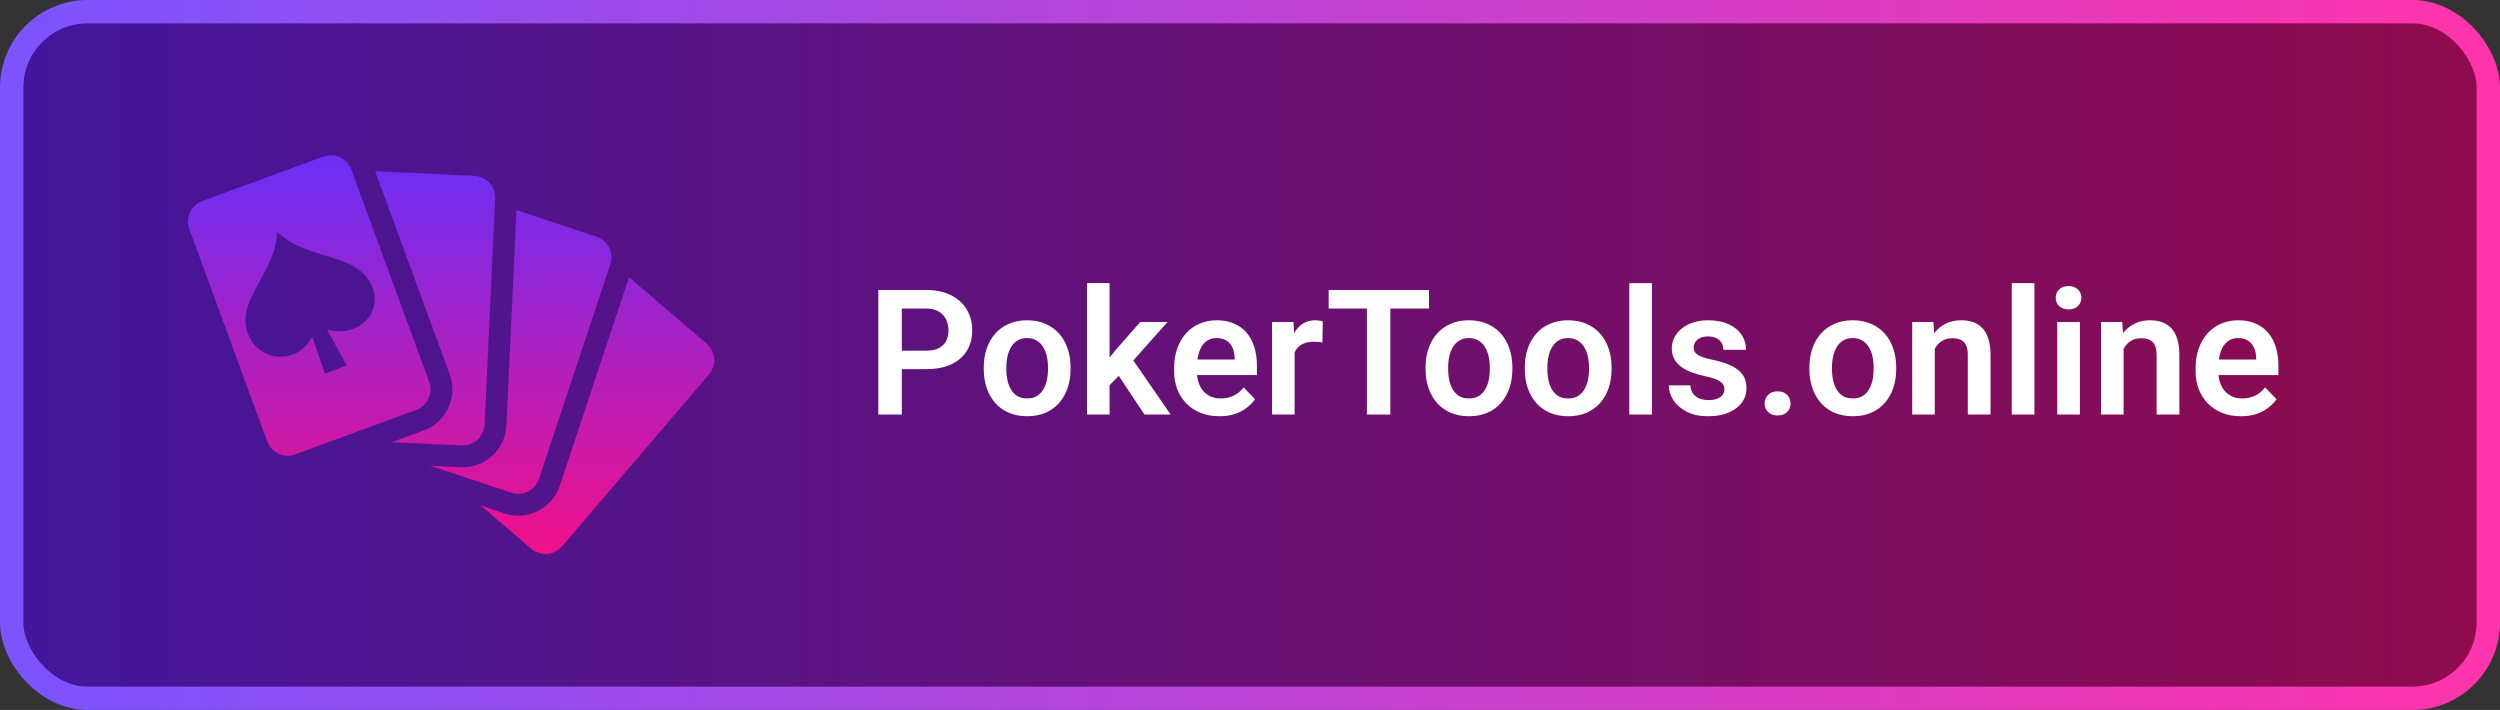
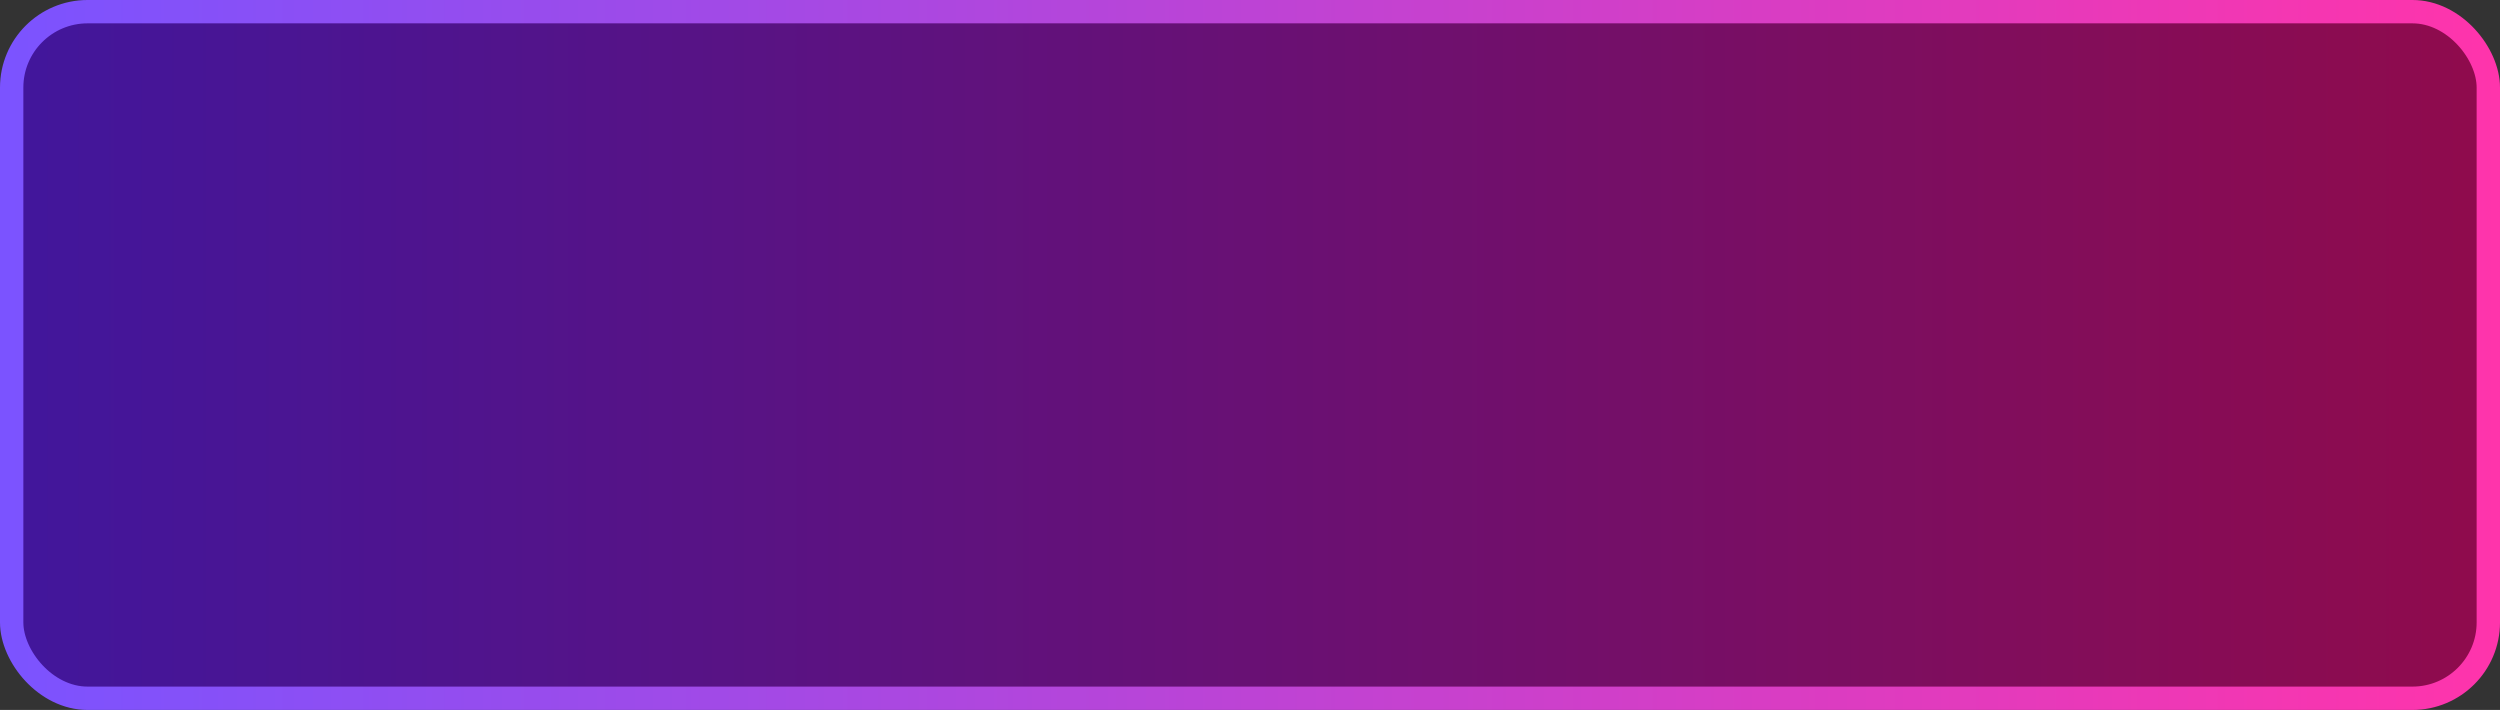
<svg xmlns="http://www.w3.org/2000/svg" width="2141" height="608" viewBox="0 0 2141 608" fill="none">
  <rect x="0" y="0" width="2141" height="608" fill="#333333" stroke="none" />
  <rect x="10" y="10" width="2121" height="588" rx="65" fill="url(#paint0_linear_2029_9)" stroke="url(#paint1_linear_2029_9)" stroke-width="20" />
-   <path d="M282.246 133.022C280.403 133.114 278.583 133.468 276.902 134.085L173.184 172.146C168.701 173.791 164.691 177.503 162.684 181.836C160.677 186.166 160.446 191.634 162.09 196.116L228.81 377.991C230.453 382.473 234.164 386.515 238.496 388.521C242.828 390.529 248.296 390.761 252.776 389.116L356.496 351.053C360.979 349.409 364.989 345.698 366.996 341.366L367.026 341.303C369.008 336.981 369.226 331.546 367.59 327.085L300.87 145.209C299.235 140.749 295.552 136.725 291.246 134.709L291.184 134.679C289.018 133.674 286.561 133.123 284.09 133.021C283.472 132.996 282.86 132.992 282.246 133.022ZM321.31 146.646L385.153 320.646C388.563 329.946 388.128 340.256 383.965 349.241C379.802 358.227 372.231 365.206 362.935 368.616L335.495 378.679L395.495 381.459C400.265 381.682 405.405 379.799 408.935 376.585C412.463 373.368 414.805 368.415 415.027 363.645L424.027 170.145C424.249 165.377 422.399 160.207 419.184 156.677C415.968 153.147 411.016 150.807 406.246 150.584L321.309 146.644L321.31 146.646ZM442.31 179.896L433.684 364.522C433.224 374.415 428.848 383.759 421.528 390.428C414.208 397.098 404.514 400.576 394.621 400.116L368.561 398.896L437.935 421.991C442.465 423.498 447.947 423.098 452.215 420.961C456.485 418.821 460.053 414.678 461.56 410.147L522.715 226.337C524.222 221.805 523.822 216.324 521.685 212.055C519.545 207.785 515.402 204.185 510.871 202.68L442.311 179.898L442.31 179.896ZM237.246 198.241C261.704 223.177 305.266 215.981 317.996 243.771C329.871 269.698 303.486 289.777 280.026 282.178L297.026 312.96L278.246 319.866L267.309 288.178C256.919 310.802 224.256 311.924 213.152 287.648C199.622 258.071 237.173 233.448 237.246 198.241ZM538.684 237.461L479.31 416.053C476.183 425.45 469.445 433.243 460.59 437.678L460.496 437.708C451.662 442.104 441.426 442.824 432.059 439.708L411.683 432.928L454.995 469.958C458.625 473.06 463.86 474.738 468.62 474.365C473.38 473.991 478.238 471.525 481.34 467.895L607.215 320.585C610.317 316.955 611.995 311.75 611.621 306.99C611.249 302.23 608.751 297.342 605.121 294.24L538.685 237.46L538.684 237.461Z" fill="url(#paint2_linear_2029_9)" />
-   <path d="M793.196 316.108H765.73V300.288H793.196C797.688 300.288 801.326 299.556 804.109 298.091C806.941 296.577 809.017 294.526 810.335 291.938C811.653 289.302 812.312 286.299 812.312 282.93C812.312 279.658 811.653 276.606 810.335 273.774C809.017 270.942 806.941 268.647 804.109 266.89C801.326 265.132 797.688 264.253 793.196 264.253H772.322V355H752.181V248.359H793.196C801.497 248.359 808.577 249.849 814.437 252.827C820.345 255.757 824.837 259.834 827.913 265.059C831.038 270.234 832.601 276.143 832.601 282.783C832.601 289.668 831.038 295.601 827.913 300.581C824.837 305.562 820.345 309.395 814.437 312.08C808.577 314.766 801.497 316.108 793.196 316.108ZM842.488 316.182V314.644C842.488 308.833 843.318 303.486 844.979 298.604C846.639 293.672 849.056 289.399 852.229 285.786C855.403 282.173 859.285 279.365 863.875 277.363C868.465 275.312 873.689 274.287 879.549 274.287C885.506 274.287 890.779 275.312 895.369 277.363C900.008 279.365 903.914 282.173 907.088 285.786C910.262 289.399 912.679 293.672 914.339 298.604C915.999 303.486 916.829 308.833 916.829 314.644V316.182C916.829 321.943 915.999 327.29 914.339 332.222C912.679 337.104 910.262 341.377 907.088 345.039C903.914 348.652 900.032 351.46 895.442 353.462C890.853 355.464 885.604 356.465 879.695 356.465C873.836 356.465 868.587 355.464 863.948 353.462C859.31 351.46 855.403 348.652 852.229 345.039C849.056 341.377 846.639 337.104 844.979 332.222C843.318 327.29 842.488 321.943 842.488 316.182ZM861.824 314.644V316.182C861.824 319.648 862.166 322.896 862.85 325.923C863.533 328.95 864.583 331.611 865.999 333.906C867.415 336.201 869.246 338.008 871.492 339.326C873.787 340.596 876.521 341.23 879.695 341.23C882.82 341.23 885.506 340.596 887.752 339.326C889.998 338.008 891.829 336.201 893.245 333.906C894.71 331.611 895.784 328.95 896.468 325.923C897.151 322.896 897.493 319.648 897.493 316.182V314.644C897.493 311.226 897.151 308.027 896.468 305.049C895.784 302.021 894.71 299.36 893.245 297.065C891.829 294.722 889.974 292.891 887.679 291.572C885.433 290.205 882.723 289.521 879.549 289.521C876.424 289.521 873.738 290.205 871.492 291.572C869.246 292.891 867.415 294.722 865.999 297.065C864.583 299.36 863.533 302.021 862.85 305.049C862.166 308.027 861.824 311.226 861.824 314.644ZM950.228 242.427V355H930.892V242.427H950.228ZM999.886 275.752L965.389 314.497L946.712 333.467L940.56 318.452L954.988 300.288L976.521 275.752H999.886ZM980.11 355L955.574 318.086L968.465 305.562L1002.52 355H980.11ZM1044.27 356.465C1038.26 356.465 1032.87 355.488 1028.08 353.535C1023.3 351.582 1019.22 348.872 1015.85 345.405C1012.53 341.89 1009.97 337.812 1008.16 333.174C1006.4 328.486 1005.53 323.457 1005.53 318.086V315.156C1005.53 309.053 1006.4 303.511 1008.16 298.53C1009.92 293.501 1012.41 289.18 1015.63 285.566C1018.86 281.953 1022.71 279.17 1027.21 277.217C1031.7 275.264 1036.65 274.287 1042.07 274.287C1047.69 274.287 1052.64 275.239 1056.94 277.144C1061.24 278.999 1064.83 281.636 1067.71 285.054C1070.59 288.472 1072.76 292.573 1074.23 297.358C1075.69 302.095 1076.42 307.344 1076.42 313.105V321.235H1014.31V307.905H1057.38V306.44C1057.28 303.364 1056.7 300.557 1055.62 298.018C1054.55 295.43 1052.89 293.379 1050.64 291.865C1048.4 290.303 1045.49 289.521 1041.93 289.521C1039.05 289.521 1036.53 290.156 1034.38 291.426C1032.28 292.646 1030.53 294.404 1029.11 296.699C1027.74 298.945 1026.72 301.631 1026.03 304.756C1025.35 307.881 1025.01 311.348 1025.01 315.156V318.086C1025.01 321.406 1025.45 324.482 1026.33 327.314C1027.25 330.146 1028.6 332.612 1030.35 334.712C1032.16 336.763 1034.31 338.374 1036.8 339.546C1039.34 340.669 1042.22 341.23 1045.44 341.23C1049.5 341.23 1053.16 340.449 1056.43 338.887C1059.75 337.275 1062.63 334.907 1065.07 331.782L1074.81 341.89C1073.15 344.331 1070.91 346.675 1068.07 348.921C1065.29 351.167 1061.92 352.998 1057.97 354.414C1054.01 355.781 1049.45 356.465 1044.27 356.465ZM1108.72 291.938V355H1089.39V275.752H1107.7L1108.72 291.938ZM1132.82 275.239L1132.53 293.257C1131.45 293.062 1130.23 292.915 1128.87 292.817C1127.55 292.72 1126.3 292.671 1125.13 292.671C1122.15 292.671 1119.54 293.086 1117.29 293.916C1115.05 294.697 1113.17 295.845 1111.65 297.358C1110.19 298.872 1109.07 300.728 1108.28 302.925C1107.5 305.073 1107.06 307.515 1106.97 310.249L1102.79 309.736C1102.79 304.707 1103.3 300.044 1104.33 295.747C1105.35 291.45 1106.84 287.69 1108.8 284.468C1110.75 281.245 1113.19 278.755 1116.12 276.997C1119.1 275.19 1122.52 274.287 1126.38 274.287C1127.45 274.287 1128.6 274.385 1129.82 274.58C1131.09 274.727 1132.09 274.946 1132.82 275.239ZM1190.68 248.359V355H1170.61V248.359H1190.68ZM1223.79 248.359V264.253H1137.87V248.359H1223.79ZM1220.86 316.182V314.644C1220.86 308.833 1221.69 303.486 1223.35 298.604C1225.01 293.672 1227.42 289.399 1230.6 285.786C1233.77 282.173 1237.65 279.365 1242.24 277.363C1246.83 275.312 1252.06 274.287 1257.92 274.287C1263.88 274.287 1269.15 275.312 1273.74 277.363C1278.38 279.365 1282.28 282.173 1285.46 285.786C1288.63 289.399 1291.05 293.672 1292.71 298.604C1294.37 303.486 1295.2 308.833 1295.2 314.644V316.182C1295.2 321.943 1294.37 327.29 1292.71 332.222C1291.05 337.104 1288.63 341.377 1285.46 345.039C1282.28 348.652 1278.4 351.46 1273.81 353.462C1269.22 355.464 1263.97 356.465 1258.06 356.465C1252.21 356.465 1246.96 355.464 1242.32 353.462C1237.68 351.46 1233.77 348.652 1230.6 345.039C1227.42 341.377 1225.01 337.104 1223.35 332.222C1221.69 327.29 1220.86 321.943 1220.86 316.182ZM1240.19 314.644V316.182C1240.19 319.648 1240.54 322.896 1241.22 325.923C1241.9 328.95 1242.95 331.611 1244.37 333.906C1245.78 336.201 1247.62 338.008 1249.86 339.326C1252.16 340.596 1254.89 341.23 1258.06 341.23C1261.19 341.23 1263.88 340.596 1266.12 339.326C1268.37 338.008 1270.2 336.201 1271.61 333.906C1273.08 331.611 1274.15 328.95 1274.84 325.923C1275.52 322.896 1275.86 319.648 1275.86 316.182V314.644C1275.86 311.226 1275.52 308.027 1274.84 305.049C1274.15 302.021 1273.08 299.36 1271.61 297.065C1270.2 294.722 1268.34 292.891 1266.05 291.572C1263.8 290.205 1261.09 289.521 1257.92 289.521C1254.79 289.521 1252.11 290.205 1249.86 291.572C1247.62 292.891 1245.78 294.722 1244.37 297.065C1242.95 299.36 1241.9 302.021 1241.22 305.049C1240.54 308.027 1240.19 311.226 1240.19 314.644ZM1305.82 316.182V314.644C1305.82 308.833 1306.65 303.486 1308.31 298.604C1309.97 293.672 1312.39 289.399 1315.56 285.786C1318.73 282.173 1322.62 279.365 1327.21 277.363C1331.79 275.312 1337.02 274.287 1342.88 274.287C1348.84 274.287 1354.11 275.312 1358.7 277.363C1363.34 279.365 1367.24 282.173 1370.42 285.786C1373.59 289.399 1376.01 293.672 1377.67 298.604C1379.33 303.486 1380.16 308.833 1380.16 314.644V316.182C1380.16 321.943 1379.33 327.29 1377.67 332.222C1376.01 337.104 1373.59 341.377 1370.42 345.039C1367.24 348.652 1363.36 351.46 1358.77 353.462C1354.18 355.464 1348.93 356.465 1343.03 356.465C1337.17 356.465 1331.92 355.464 1327.28 353.462C1322.64 351.46 1318.73 348.652 1315.56 345.039C1312.39 341.377 1309.97 337.104 1308.31 332.222C1306.65 327.29 1305.82 321.943 1305.82 316.182ZM1325.15 314.644V316.182C1325.15 319.648 1325.5 322.896 1326.18 325.923C1326.86 328.95 1327.91 331.611 1329.33 333.906C1330.75 336.201 1332.58 338.008 1334.82 339.326C1337.12 340.596 1339.85 341.23 1343.03 341.23C1346.15 341.23 1348.84 340.596 1351.08 339.326C1353.33 338.008 1355.16 336.201 1356.58 333.906C1358.04 331.611 1359.11 328.95 1359.8 325.923C1360.48 322.896 1360.82 319.648 1360.82 316.182V314.644C1360.82 311.226 1360.48 308.027 1359.8 305.049C1359.11 302.021 1358.04 299.36 1356.58 297.065C1355.16 294.722 1353.3 292.891 1351.01 291.572C1348.76 290.205 1346.05 289.521 1342.88 289.521C1339.75 289.521 1337.07 290.205 1334.82 291.572C1332.58 292.891 1330.75 294.722 1329.33 297.065C1327.91 299.36 1326.86 302.021 1326.18 305.049C1325.5 308.027 1325.15 311.226 1325.15 314.644ZM1414.73 242.5V355H1395.32V242.5H1414.73ZM1476.77 333.32C1476.77 331.66 1476.33 330.171 1475.45 328.853C1474.57 327.534 1472.91 326.338 1470.47 325.264C1468.07 324.141 1464.56 323.091 1459.92 322.114C1455.82 321.235 1452.03 320.137 1448.57 318.818C1445.1 317.5 1442.12 315.913 1439.63 314.058C1437.14 312.153 1435.19 309.932 1433.77 307.393C1432.41 304.805 1431.72 301.826 1431.72 298.457C1431.72 295.186 1432.43 292.109 1433.85 289.229C1435.26 286.299 1437.31 283.735 1440 281.538C1442.68 279.292 1445.96 277.534 1449.81 276.265C1453.67 274.946 1458.02 274.287 1462.85 274.287C1469.59 274.287 1475.37 275.386 1480.21 277.583C1485.09 279.78 1488.83 282.808 1491.41 286.665C1494 290.474 1495.3 294.771 1495.3 299.556H1475.96C1475.96 297.456 1475.47 295.552 1474.5 293.843C1473.57 292.134 1472.13 290.767 1470.17 289.741C1468.22 288.667 1465.75 288.13 1462.78 288.13C1460.09 288.13 1457.82 288.569 1455.96 289.448C1454.16 290.327 1452.79 291.475 1451.86 292.891C1450.94 294.307 1450.47 295.869 1450.47 297.578C1450.47 298.848 1450.72 299.995 1451.2 301.021C1451.74 301.997 1452.6 302.9 1453.77 303.73C1454.94 304.561 1456.53 305.317 1458.53 306.001C1460.58 306.685 1463.09 307.344 1466.07 307.979C1471.98 309.15 1477.13 310.713 1481.53 312.666C1485.97 314.57 1489.44 317.109 1491.93 320.283C1494.42 323.457 1495.66 327.51 1495.66 332.441C1495.66 335.957 1494.91 339.18 1493.39 342.109C1491.88 344.99 1489.68 347.505 1486.8 349.653C1483.92 351.802 1480.48 353.486 1476.47 354.707C1472.47 355.879 1467.95 356.465 1462.92 356.465C1455.65 356.465 1449.5 355.171 1444.47 352.583C1439.44 349.946 1435.63 346.626 1433.04 342.622C1430.45 338.569 1429.16 334.37 1429.16 330.024H1447.69C1447.83 333.101 1448.67 335.566 1450.18 337.422C1451.69 339.277 1453.6 340.62 1455.89 341.45C1458.24 342.231 1460.7 342.622 1463.29 342.622C1466.22 342.622 1468.68 342.231 1470.69 341.45C1472.69 340.62 1474.2 339.521 1475.23 338.154C1476.25 336.738 1476.77 335.127 1476.77 333.32ZM1511.19 345.552C1511.19 342.622 1512.19 340.156 1514.19 338.154C1516.19 336.152 1518.9 335.151 1522.32 335.151C1525.74 335.151 1528.45 336.152 1530.45 338.154C1532.45 340.156 1533.46 342.622 1533.46 345.552C1533.46 348.433 1532.45 350.874 1530.45 352.876C1528.45 354.829 1525.74 355.806 1522.32 355.806C1518.9 355.806 1516.19 354.829 1514.19 352.876C1512.19 350.874 1511.19 348.433 1511.19 345.552ZM1549.57 316.182V314.644C1549.57 308.833 1550.4 303.486 1552.06 298.604C1553.72 293.672 1556.14 289.399 1559.31 285.786C1562.48 282.173 1566.37 279.365 1570.96 277.363C1575.54 275.312 1580.77 274.287 1586.63 274.287C1592.59 274.287 1597.86 275.312 1602.45 277.363C1607.09 279.365 1610.99 282.173 1614.17 285.786C1617.34 289.399 1619.76 293.672 1621.42 298.604C1623.08 303.486 1623.91 308.833 1623.91 314.644V316.182C1623.91 321.943 1623.08 327.29 1621.42 332.222C1619.76 337.104 1617.34 341.377 1614.17 345.039C1610.99 348.652 1607.11 351.46 1602.52 353.462C1597.93 355.464 1592.68 356.465 1586.78 356.465C1580.92 356.465 1575.67 355.464 1571.03 353.462C1566.39 351.46 1562.48 348.652 1559.31 345.039C1556.14 341.377 1553.72 337.104 1552.06 332.222C1550.4 327.29 1549.57 321.943 1549.57 316.182ZM1568.9 314.644V316.182C1568.9 319.648 1569.25 322.896 1569.93 325.923C1570.61 328.95 1571.66 331.611 1573.08 333.906C1574.5 336.201 1576.33 338.008 1578.57 339.326C1580.87 340.596 1583.6 341.23 1586.78 341.23C1589.9 341.23 1592.59 340.596 1594.83 339.326C1597.08 338.008 1598.91 336.201 1600.33 333.906C1601.79 331.611 1602.86 328.95 1603.55 325.923C1604.23 322.896 1604.57 319.648 1604.57 316.182V314.644C1604.57 311.226 1604.23 308.027 1603.55 305.049C1602.86 302.021 1601.79 299.36 1600.33 297.065C1598.91 294.722 1597.05 292.891 1594.76 291.572C1592.51 290.205 1589.8 289.521 1586.63 289.521C1583.5 289.521 1580.82 290.205 1578.57 291.572C1576.33 292.891 1574.5 294.722 1573.08 297.065C1571.66 299.36 1570.61 302.021 1569.93 305.049C1569.25 308.027 1568.9 311.226 1568.9 314.644ZM1656.94 292.671V355H1637.61V275.752H1655.77L1656.94 292.671ZM1653.87 312.52H1648.15C1648.2 306.758 1648.98 301.533 1650.5 296.846C1652.01 292.158 1654.13 288.13 1656.87 284.761C1659.65 281.392 1662.95 278.804 1666.76 276.997C1670.56 275.19 1674.81 274.287 1679.5 274.287C1683.31 274.287 1686.75 274.824 1689.83 275.898C1692.9 276.973 1695.54 278.682 1697.74 281.025C1699.98 283.369 1701.69 286.445 1702.86 290.254C1704.08 294.014 1704.7 298.652 1704.7 304.17V355H1685.21V304.023C1685.21 300.41 1684.68 297.554 1683.6 295.454C1682.58 293.354 1681.06 291.865 1679.06 290.986C1677.11 290.107 1674.69 289.668 1671.81 289.668C1668.83 289.668 1666.22 290.278 1663.97 291.499C1661.78 292.671 1659.92 294.307 1658.41 296.406C1656.94 298.506 1655.82 300.923 1655.04 303.657C1654.26 306.392 1653.87 309.346 1653.87 312.52ZM1742.27 242.5V355H1722.86V242.5H1742.27ZM1781.23 275.752V355H1761.82V275.752H1781.23ZM1760.51 255.024C1760.51 252.144 1761.48 249.751 1763.44 247.847C1765.44 245.942 1768.12 244.99 1771.49 244.99C1774.86 244.99 1777.52 245.942 1779.48 247.847C1781.48 249.751 1782.48 252.144 1782.48 255.024C1782.48 257.856 1781.48 260.225 1779.48 262.129C1777.52 264.033 1774.86 264.985 1771.49 264.985C1768.12 264.985 1765.44 264.033 1763.44 262.129C1761.48 260.225 1760.51 257.856 1760.51 255.024ZM1818.66 292.671V355H1799.32V275.752H1817.49L1818.66 292.671ZM1815.58 312.52H1809.87C1809.92 306.758 1810.7 301.533 1812.21 296.846C1813.73 292.158 1815.85 288.13 1818.59 284.761C1821.37 281.392 1824.67 278.804 1828.47 276.997C1832.28 275.19 1836.53 274.287 1841.22 274.287C1845.03 274.287 1848.47 274.824 1851.55 275.898C1854.62 276.973 1857.26 278.682 1859.46 281.025C1861.7 283.369 1863.41 286.445 1864.58 290.254C1865.8 294.014 1866.41 298.652 1866.41 304.17V355H1846.93V304.023C1846.93 300.41 1846.39 297.554 1845.32 295.454C1844.29 293.354 1842.78 291.865 1840.78 290.986C1838.83 290.107 1836.41 289.668 1833.53 289.668C1830.55 289.668 1827.94 290.278 1825.69 291.499C1823.49 292.671 1821.64 294.307 1820.12 296.406C1818.66 298.506 1817.54 300.923 1816.76 303.657C1815.97 306.392 1815.58 309.346 1815.58 312.52ZM1919.08 356.465C1913.07 356.465 1907.67 355.488 1902.89 353.535C1898.1 351.582 1894.03 348.872 1890.66 345.405C1887.34 341.89 1884.77 337.812 1882.97 333.174C1881.21 328.486 1880.33 323.457 1880.33 318.086V315.156C1880.33 309.053 1881.21 303.511 1882.97 298.53C1884.72 293.501 1887.21 289.18 1890.44 285.566C1893.66 281.953 1897.52 279.17 1902.01 277.217C1906.5 275.264 1911.46 274.287 1916.88 274.287C1922.49 274.287 1927.45 275.239 1931.75 277.144C1936.04 278.999 1939.63 281.636 1942.51 285.054C1945.39 288.472 1947.57 292.573 1949.03 297.358C1950.5 302.095 1951.23 307.344 1951.23 313.105V321.235H1889.12V307.905H1932.19V306.44C1932.09 303.364 1931.5 300.557 1930.43 298.018C1929.35 295.43 1927.69 293.379 1925.45 291.865C1923.2 290.303 1920.3 289.521 1916.73 289.521C1913.85 289.521 1911.34 290.156 1909.19 291.426C1907.09 292.646 1905.33 294.404 1903.91 296.699C1902.55 298.945 1901.52 301.631 1900.84 304.756C1900.15 307.881 1899.81 311.348 1899.81 315.156V318.086C1899.81 321.406 1900.25 324.482 1901.13 327.314C1902.06 330.146 1903.4 332.612 1905.16 334.712C1906.97 336.763 1909.11 338.374 1911.6 339.546C1914.14 340.669 1917.02 341.23 1920.25 341.23C1924.3 341.23 1927.96 340.449 1931.23 338.887C1934.55 337.275 1937.43 334.907 1939.88 331.782L1949.62 341.89C1947.96 344.331 1945.71 346.675 1942.88 348.921C1940.1 351.167 1936.73 352.998 1932.77 354.414C1928.82 355.781 1924.25 356.465 1919.08 356.465Z" fill="white" />
  <defs>
    <linearGradient id="paint0_linear_2029_9" x1="0" y1="304" x2="2141" y2="304" gradientUnits="userSpaceOnUse">
      <stop stop-color="#41169C" />
      <stop offset="1" stop-color="#900B4C" />
    </linearGradient>
    <linearGradient id="paint1_linear_2029_9" x1="0" y1="304" x2="2141" y2="304" gradientUnits="userSpaceOnUse">
      <stop stop-color="#7B53FF" />
      <stop offset="1" stop-color="#FF34AB" />
    </linearGradient>
    <linearGradient id="paint2_linear_2029_9" x1="386.336" y1="133" x2="386.336" y2="474.416" gradientUnits="userSpaceOnUse">
      <stop stop-color="#6A2FF7" />
      <stop offset="1" stop-color="#F11189" />
    </linearGradient>
  </defs>
</svg>